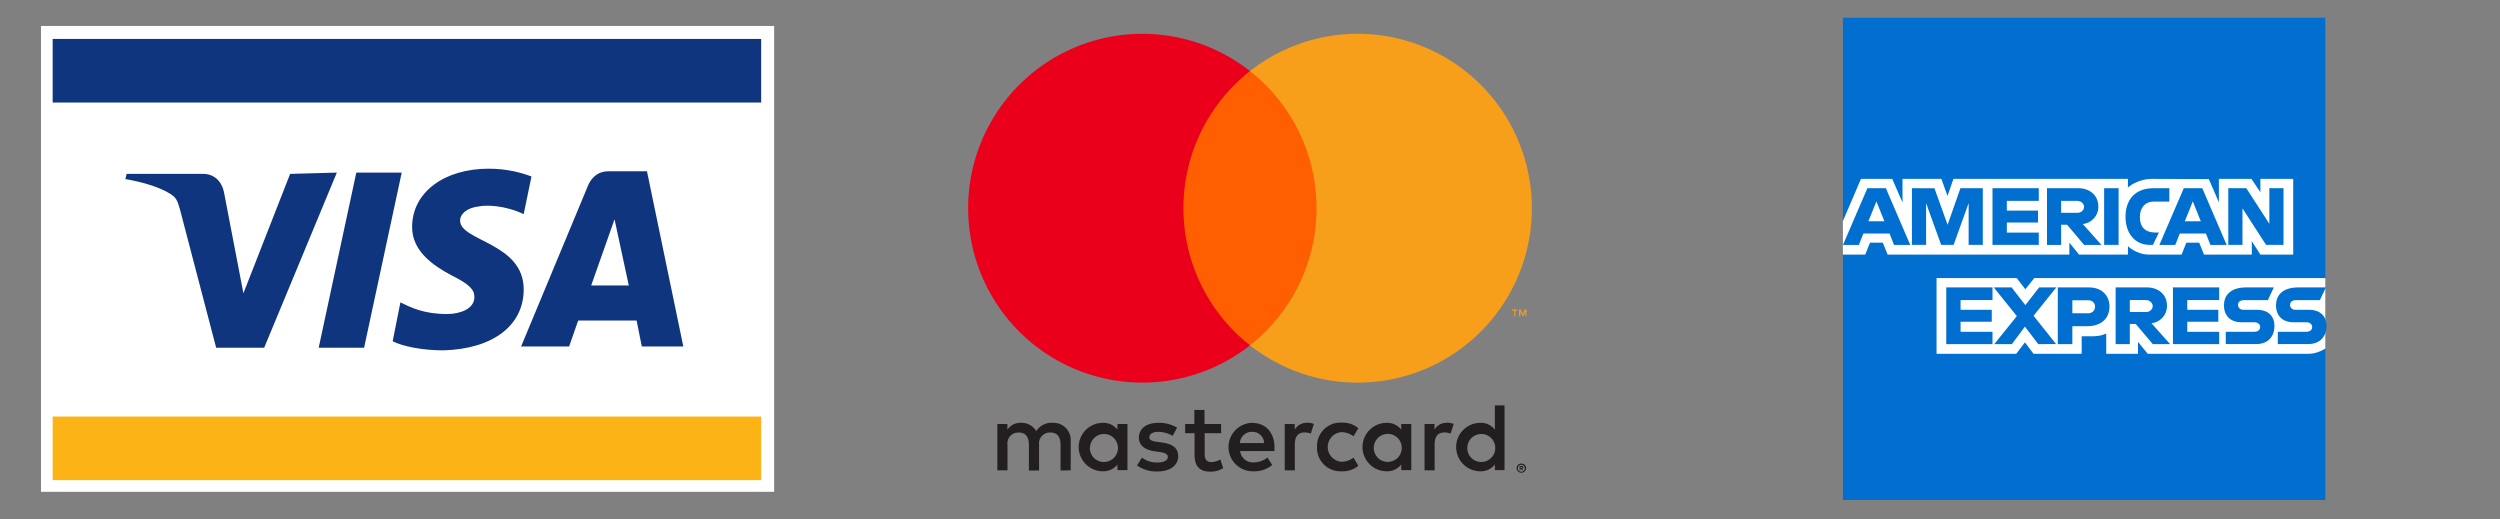
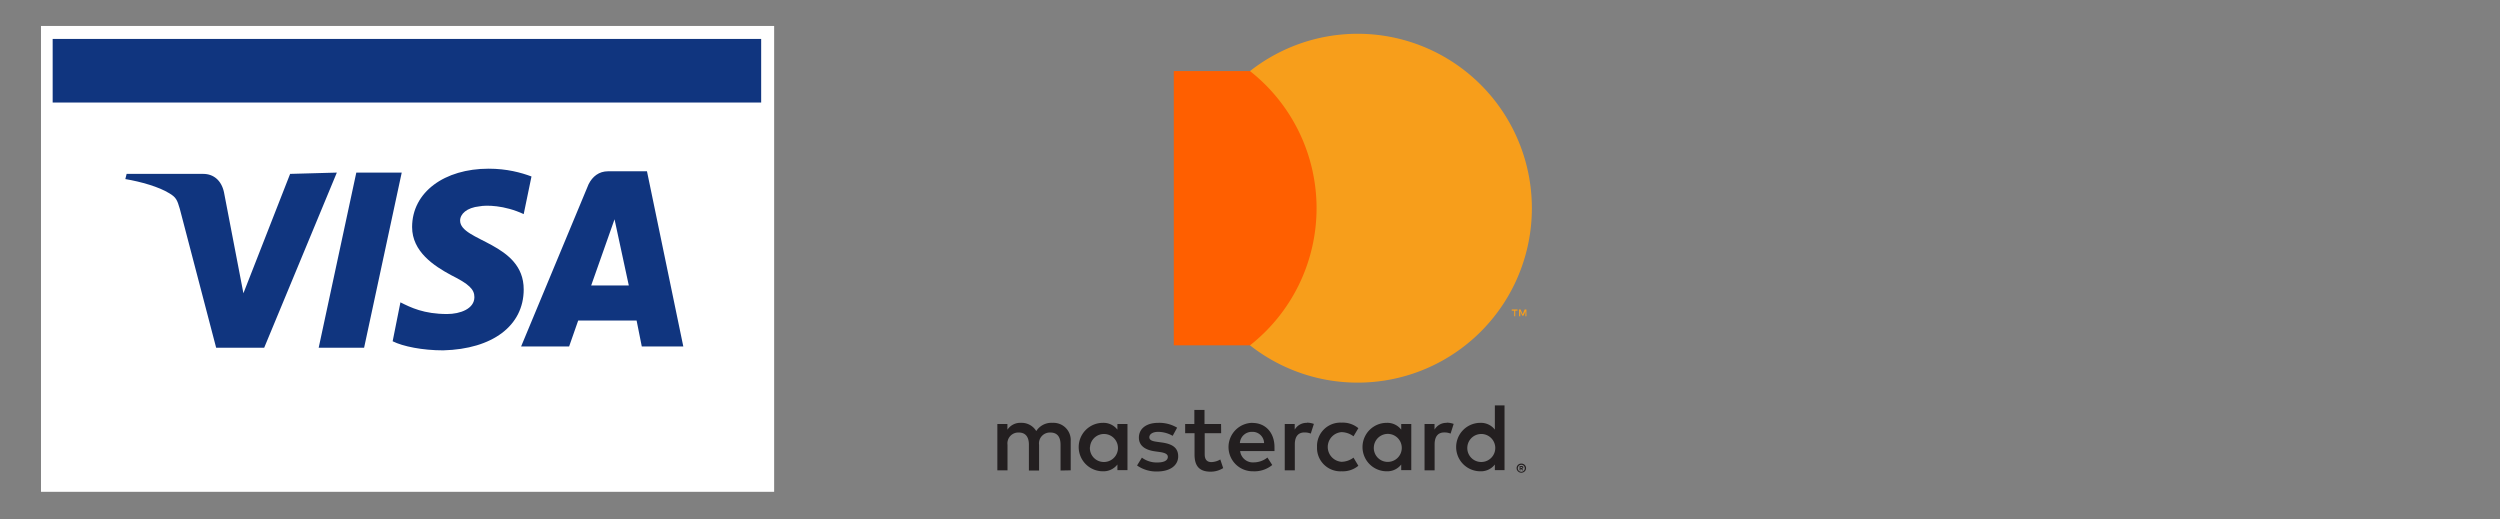
<svg xmlns="http://www.w3.org/2000/svg" width="1830" height="380" fill="none">
  <rect width="100%" height="100%" fill="#808080" stroke="none" />
  <g clip-path="url(#clip0)">
    <g clip-path="url(#clip1)">
      <path d="M1349 13h353.12v190.56l-17.48 27.301 17.48 24.298V366H1349V186.361l10.92-12.559L1349 161.79V13z" fill="#016FD0" />
      <path d="M1417.55 258.981V203.56h58.7l6.3 8.207 6.5-8.207h213.07v51.599s-5.57 3.766-12.02 3.822h-117.98l-7.1-8.737v8.737h-23.26v-14.913s-3.18 2.081-10.05 2.081h-7.92v12.832h-35.23l-6.29-8.384-6.39 8.384h-58.33zM1349 161.79l13.24-30.85h22.89l7.51 17.281V130.94h28.46l4.47 12.49 4.34-12.49h127.74v6.279s6.72-6.279 17.75-6.279l41.45.145 7.38 17.054V130.94h23.82l6.55 9.796v-9.796h24.03v55.42h-24.03l-6.28-9.828v9.828h-34.99l-3.52-8.736h-9.4l-3.47 8.736h-23.72c-9.5 0-15.57-6.151-15.57-6.151v6.151h-35.78l-7.1-8.736v8.736h-133.03l-3.52-8.736h-9.37l-3.5 8.736H1349v-24.57z" fill="#fff" />
-       <path d="M1366.92 137.772l-17.85 41.497h11.62l3.3-8.309h19.15l3.28 8.309h11.87l-17.83-41.497h-13.54zm6.61 9.658l5.84 14.52h-11.7l5.86-14.52zM1399.52 179.262v-41.497l16.52.061 9.61 26.755 9.38-26.816h16.38v41.497h-10.37v-30.577l-11.01 30.577h-9.1l-11.03-30.577v30.577h-10.38zM1458.51 179.262v-41.497h33.87v9.282H1469v7.098h22.83v8.737H1469v7.371h23.38v9.009h-33.87zM1498.39 137.772v41.497h10.37v-14.742h4.37l12.45 14.742h12.68l-13.66-15.288c5.61-.473 11.39-5.281 11.39-12.746 0-8.733-6.86-13.463-14.51-13.463h-23.09zm10.37 9.282h11.87c2.84 0 4.91 2.225 4.91 4.368 0 2.757-2.68 4.368-4.76 4.368h-12.02v-8.736zM1550.82 179.262h-10.59v-41.497h10.59v41.497zM1575.95 179.262h-2.29c-11.07 0-17.79-8.716-17.79-20.578 0-12.155 6.65-20.919 20.62-20.919h11.47v9.828h-11.89c-5.67 0-9.68 4.426-9.68 11.194 0 8.036 4.59 11.411 11.2 11.411h2.73l-4.37 9.064zM1598.53 137.772l-17.85 41.497h11.62l3.29-8.309h19.16l3.27 8.309h11.88l-17.83-41.497h-13.54zm6.61 9.658l5.83 14.52h-11.69l5.86-14.52zM1631.11 179.262v-41.497h13.2l16.85 26.072v-26.072h10.37v41.497h-12.76l-17.28-26.755v26.755h-10.38zM1424.65 251.882v-41.497h33.86v9.282h-23.37v7.099h22.83v8.736h-22.83v7.371h23.37v9.009h-33.86zM1590.59 251.882v-41.497h33.86v9.282h-23.38v7.099h22.73v8.736h-22.73v7.371h23.38v9.009h-33.86zM1459.83 251.882l16.49-20.492-16.88-21.005h13.07l10.05 12.985 10.09-12.985h12.56l-16.65 20.749 16.51 20.748H1492l-9.76-12.78-9.52 12.78h-12.89zM1506.31 210.392v41.497h10.65v-13.104h10.92c9.25 0 16.25-4.902 16.25-14.435 0-7.898-5.49-13.958-14.9-13.958h-22.92zm10.65 9.385h11.5c2.99 0 5.12 1.829 5.12 4.777 0 2.77-2.12 4.778-5.15 4.778h-11.47v-9.555zM1548.64 210.385v41.497h10.38V237.14h4.37l12.44 14.742h12.68l-13.65-15.288c5.6-.473 11.38-5.281 11.38-12.746 0-8.733-6.86-13.463-14.51-13.463h-23.09zm10.38 9.282h11.86c2.84 0 4.91 2.226 4.91 4.369 0 2.757-2.68 4.368-4.76 4.368h-12.01v-8.737zM1629.26 251.882v-9.009h20.77c3.07 0 4.4-1.66 4.4-3.481 0-1.744-1.33-3.508-4.4-3.508h-9.39c-8.16 0-12.7-4.969-12.7-12.429 0-6.653 4.16-13.07 16.28-13.07h20.21l-4.37 9.337h-17.48c-3.34 0-4.36 1.753-4.36 3.426 0 1.721 1.27 3.618 3.82 3.618h9.83c9.09 0 13.04 5.157 13.04 11.91 0 7.26-4.4 13.206-13.53 13.206h-22.12zM1667.35 251.882v-9.009h20.77c3.07 0 4.4-1.66 4.4-3.481 0-1.744-1.33-3.508-4.4-3.508h-9.39c-8.16 0-12.7-4.969-12.7-12.429 0-6.653 4.16-13.07 16.28-13.07h20.21l-4.37 9.337h-17.48c-3.34 0-4.37 1.753-4.37 3.426 0 1.721 1.28 3.618 3.83 3.618h9.83c9.09 0 13.04 5.157 13.04 11.91 0 7.26-4.4 13.206-13.54 13.206h-22.11z" fill="#016FD0" />
    </g>
    <path d="M566.671 19H30v341h536.671V19z" fill="#fff" />
-     <path d="M557.174 304.908H38.55v46.543h518.624v-46.543z" fill="#FCB316" />
    <path d="M557.174 28.499H38.55v46.543h518.624V28.499zM246.568 126.334l-53.192 128.231h-35.145L131.635 152.93c-1.9-6.649-2.849-8.548-7.599-11.398-7.599-4.749-20.897-8.549-32.295-10.448l.95-3.8h56.042c7.598 0 13.298 4.749 15.197 13.298l14.248 74.089 34.195-87.387 34.195-.95zm136.78 85.488c0-34.195-46.543-35.145-46.543-50.343 0-4.749 4.749-9.499 14.248-10.448 4.749-.95 18.047-.95 32.295 5.699l5.699-27.546c-7.599-2.85-18.047-5.699-31.345-5.699-32.295 0-56.042 17.097-56.042 42.743 0 18.048 16.148 28.496 28.496 35.145 13.298 6.649 17.098 10.449 17.098 16.148 0 8.549-10.449 12.348-19.948 12.348-17.097 0-26.596-4.749-34.195-8.549l-5.699 28.496c7.599 3.8 21.847 6.649 37.045 6.649 36.095-.95 58.891-18.047 58.891-44.643zm86.438 41.794h30.395l-26.596-128.232h-28.496c-6.649 0-11.398 3.8-14.248 9.499l-49.393 118.733h35.145l6.649-18.998h42.744l3.8 18.998zm-37.045-44.644l17.097-48.443 10.449 48.443h-27.546zm-138.68-82.638l-27.546 128.231H233.27l27.546-128.231h33.245z" fill="#10357F" />
    <path d="M783.76 344.275v-21.277a12.63 12.63 0 00-3.616-9.753 12.609 12.609 0 00-9.703-3.723 13.095 13.095 0 00-11.902 6.028 12.435 12.435 0 00-11.193-6.028 11.182 11.182 0 00-9.918 5.035v-4.184h-7.368v33.902h7.439v-18.653a7.944 7.944 0 018.288-9.008c4.889 0 7.368 3.192 7.368 8.937v18.866h7.439v-18.795a7.977 7.977 0 012.04-6.444 7.975 7.975 0 016.249-2.564c5.03 0 7.438 3.192 7.438 8.937v18.866l7.439-.142zm110.057-33.902h-12.114v-10.284h-7.439v10.284h-6.73v6.738h6.872v15.603c0 7.873 3.046 12.554 11.76 12.554a17.275 17.275 0 009.21-2.624l-2.125-6.313a13.59 13.59 0 01-6.518 1.915c-3.542 0-4.888-2.269-4.888-5.674v-15.461h12.043l-.071-6.738zm62.84-.851a9.976 9.976 0 00-5.145 1.254 9.996 9.996 0 00-3.782 3.711v-4.114h-7.297v33.902h7.368v-19.008c0-5.603 2.409-8.724 7.084-8.724a12.015 12.015 0 014.605.851l2.267-7.092a15.742 15.742 0 00-5.242-.922l.142.142zm-95.003 3.546a25.311 25.311 0 00-13.815-3.546c-8.572 0-14.169 4.113-14.169 10.851 0 5.532 4.109 8.937 11.69 10.001l3.542.496c4.038.568 5.951 1.631 5.951 3.546 0 2.625-2.692 4.114-7.722 4.114a18.022 18.022 0 01-11.265-3.546l-3.542 5.745c4.292 3 9.432 4.541 14.665 4.397 9.777 0 15.444-4.61 15.444-11.064s-4.463-9.079-11.831-10.143l-3.542-.496c-3.188-.426-5.739-1.064-5.739-3.333 0-2.27 2.409-3.972 6.447-3.972a21.79 21.79 0 0110.627 2.908l3.259-5.958zm197.336-3.546a9.972 9.972 0 00-8.92 4.965v-4.114h-7.3v33.902h7.37v-19.008c0-5.603 2.4-8.724 7.08-8.724 1.58-.021 3.14.268 4.61.851l2.26-7.092a15.708 15.708 0 00-5.24-.922l.14.142zm-94.93 17.731a17.13 17.13 0 0011.079 16.664 17.1 17.1 0 006.986 1.067 17.7 17.7 0 0012.186-4.043l-3.543-5.957a14.862 14.862 0 01-8.855 3.049 10.866 10.866 0 01-7.117-3.47 10.895 10.895 0 010-14.762 10.866 10.866 0 017.117-3.47 14.862 14.862 0 018.855 3.049l3.543-5.957a17.7 17.7 0 00-12.186-4.043 17.1 17.1 0 00-16.861 10.76 17.13 17.13 0 00-1.204 6.971v.142zm69 0v-16.88h-7.37v4.114a12.811 12.811 0 00-4.71-3.766 12.845 12.845 0 00-5.91-1.199c-4.7 0-9.2 1.868-12.53 5.193a17.755 17.755 0 000 25.076 17.726 17.726 0 0012.53 5.193c2.04.075 4.06-.336 5.91-1.199a12.811 12.811 0 004.71-3.766v4.114h7.37v-16.88zm-27.41 0c.11-1.996.81-3.913 2-5.517a10.278 10.278 0 014.71-3.508c1.87-.685 3.91-.806 5.85-.348 1.94.458 3.71 1.475 5.09 2.926a10.254 10.254 0 012.64 5.24c.35 1.968.12 3.996-.66 5.834a10.235 10.235 0 01-9.36 6.224c-1.4.018-2.8-.255-4.09-.801a10.239 10.239 0 01-3.42-2.374 10.163 10.163 0 01-2.18-3.549 9.998 9.998 0 01-.58-4.127zm-88.914-17.731a17.7 17.7 0 00-12.451 5.369 17.746 17.746 0 00.35 25.075 17.7 17.7 0 0012.596 5.018 20.563 20.563 0 0014.063-4.61l-3.542-5.461a16.106 16.106 0 01-9.847 3.546 9.378 9.378 0 01-6.749-2.09 9.398 9.398 0 01-3.382-6.208h25.15v-2.837c0-10.639-6.589-17.731-16.082-17.731l-.106-.071zm0 6.596a8.374 8.374 0 015.988 2.336 8.397 8.397 0 012.584 5.891h-17.711a8.726 8.726 0 012.823-5.95 8.71 8.71 0 016.174-2.277h.142zm184.584 11.206v-30.569h-7.08v17.732a12.844 12.844 0 00-4.72-3.766 12.845 12.845 0 00-5.91-1.199c-4.7 0-9.2 1.868-12.52 5.193a17.75 17.75 0 00-5.19 12.538 17.75 17.75 0 005.19 12.538 17.686 17.686 0 0012.52 5.193c2.04.075 4.06-.336 5.91-1.199a12.844 12.844 0 004.72-3.766v4.114h7.08v-16.809zm12.29 12.022c.46-.006.92.078 1.35.248.41.166.78.406 1.1.709.31.306.56.666.74 1.064.18.414.27.861.27 1.312 0 .451-.09.898-.27 1.312-.18.398-.43.758-.74 1.064-.32.303-.69.543-1.1.709-.43.188-.88.284-1.35.284a3.551 3.551 0 01-1.89-.565 3.65 3.65 0 01-1.3-1.492 3.464 3.464 0 01-.26-1.312c0-.451.09-.897.26-1.312.19-.398.44-.758.75-1.064.32-.303.69-.543 1.1-.709.46-.184.95-.269 1.45-.248h-.11zm0 5.993a2.5 2.5 0 001.03-.213c.3-.136.58-.329.81-.568.45-.483.69-1.116.69-1.773 0-.656-.24-1.289-.69-1.773a2.517 2.517 0 00-1.84-.78c-.35.002-.7.074-1.02.213a2.54 2.54 0 00-.85.567 2.595 2.595 0 00-.69 1.773c0 .657.24 1.29.69 1.773.24.244.53.436.85.568.35.154.74.227 1.13.213h-.11zm.22-4.22c.33-.016.65.084.92.283.1.09.19.205.25.334.05.13.08.271.07.411 0 .118-.02.235-.06.345-.04.11-.11.21-.19.293-.21.187-.47.299-.75.32l1.03 1.17h-.81l-.96-1.17h-.32v1.17h-.67v-3.121l1.49-.035zm-.78.603v.851h.78c.13.041.28.041.42 0 .03-.05.04-.105.04-.16 0-.055-.01-.11-.04-.16a.299.299 0 00.04-.159c0-.056-.01-.11-.04-.16a.732.732 0 00-.42 0l-.78-.212zm-38.97-14.398a10.25 10.25 0 016.71-9.025 10.22 10.22 0 0110.94 2.578 10.342 10.342 0 012.65 5.24c.35 1.968.12 3.996-.66 5.834a10.257 10.257 0 01-3.76 4.513 10.208 10.208 0 01-5.61 1.711 10.136 10.136 0 01-7.5-3.176 10.176 10.176 0 01-2.19-3.548 10.34 10.34 0 01-.58-4.127zm-248.769 0v-16.951h-7.368v4.114a12.854 12.854 0 00-10.627-4.965 17.704 17.704 0 00-12.524 5.193 17.742 17.742 0 00-5.187 12.538c0 4.703 1.866 9.213 5.187 12.538a17.704 17.704 0 0012.524 5.193 12.854 12.854 0 0010.627-4.965v4.114h7.368v-16.809zm-27.417 0a10.243 10.243 0 016.71-9.025 10.23 10.23 0 0110.939 2.578 10.255 10.255 0 01-1.767 15.587 10.223 10.223 0 01-5.61 1.711 10.158 10.158 0 01-7.554-3.149 10.17 10.17 0 01-2.789-7.702h.071z" fill="#231F20" />
    <path d="M970.79 52.031H859.21v200.751h111.58V52.032z" fill="#FF5F00" />
-     <path d="M866.294 152.425a127.571 127.571 0 0112.793-55.818A127.416 127.416 0 01915 52.032a127.398 127.398 0 00-134.534-14.448 127.571 127.571 0 00-52.357 47.094 127.768 127.768 0 00-19.425 67.729c0 23.954 6.731 47.424 19.425 67.729a127.562 127.562 0 0052.357 47.094A127.395 127.395 0 00915 252.783a127.435 127.435 0 01-35.906-44.56 127.576 127.576 0 01-12.8-55.798z" fill="#EB001B" />
    <path d="M1121.33 152.424c0 23.956-6.73 47.428-19.42 67.733a127.627 127.627 0 01-52.37 47.094 127.383 127.383 0 01-69.345 12.104A127.434 127.434 0 01915 252.782a127.623 127.623 0 0035.898-44.575 127.775 127.775 0 0012.826-55.8c0-19.333-4.385-38.413-12.826-55.8A127.632 127.632 0 00915 52.03a127.44 127.44 0 0165.195-26.573 127.384 127.384 0 0169.345 12.105 127.624 127.624 0 0152.37 47.093 127.81 127.81 0 0119.42 67.733v.035zM1109.15 231.505v-4.114h1.66v-.851h-4.21v.851h1.81v4.114h.74zm8.18 0v-4.965h-1.27l-1.49 3.547-1.49-3.547h-1.13v4.965h.92v-3.723l1.38 3.227h.96l1.38-3.227v3.759l.74-.036z" fill="#F79E1B" />
  </g>
  <defs>
    <clipPath id="clip0">
      <path fill="#fff" d="M0 0h1830v380H0z" />
    </clipPath>
    <clipPath id="clip1">
-       <path fill="#fff" transform="translate(1349 13)" d="M0 0h354v353H0z" />
-     </clipPath>
+       </clipPath>
  </defs>
</svg>